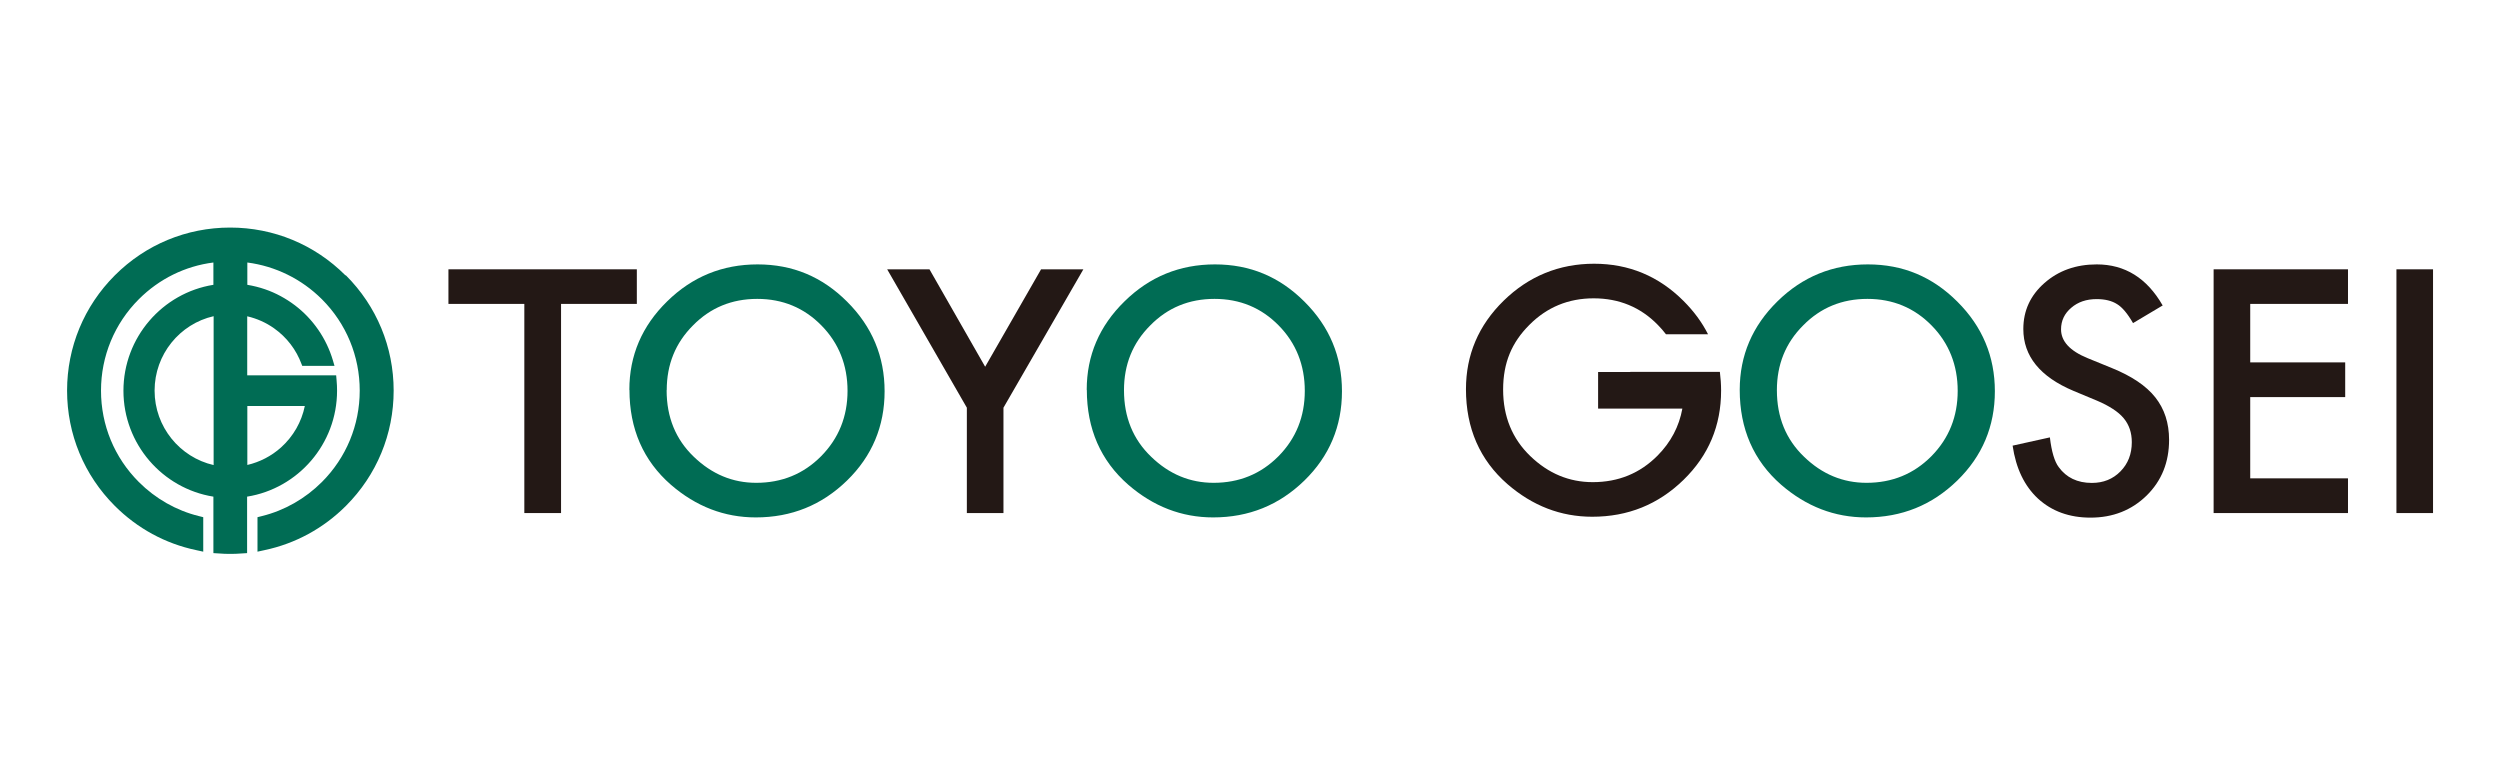
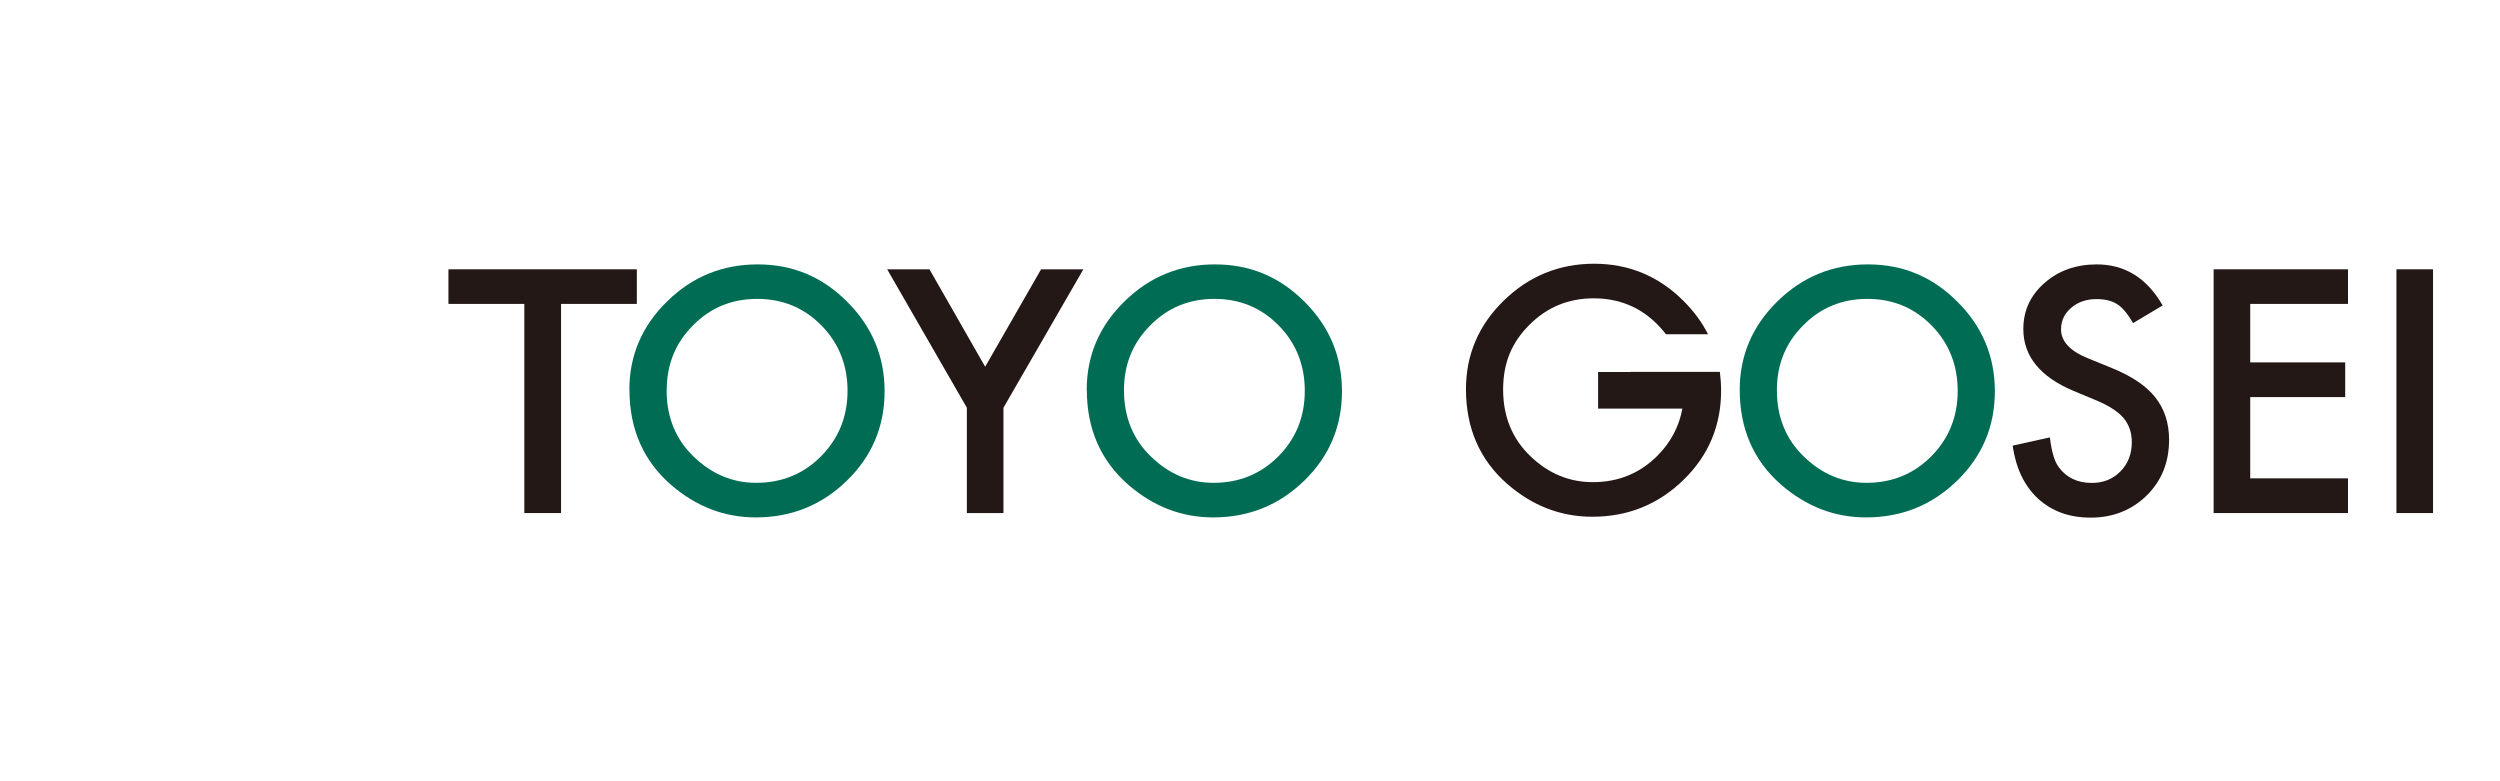
<svg xmlns="http://www.w3.org/2000/svg" width="224" height="70" viewBox="0 0 224 70">
  <polygon points="50.27 27.23 50.27 45.97 46.98 45.97 46.98 27.23 40.18 27.23 40.18 24.13 57.06 24.13 57.06 27.23 50.27 27.23" fill="#231815" stroke-width="0" />
  <path d="m56.39,34.93c0-3.08,1.13-5.72,3.39-7.93,2.25-2.21,4.95-3.31,8.1-3.31s5.79,1.11,8.02,3.34c2.24,2.23,3.36,4.91,3.36,8.03s-1.12,5.81-3.37,8c-2.26,2.2-4.98,3.3-8.17,3.3-2.82,0-5.36-.98-7.61-2.93-2.47-2.16-3.71-5-3.71-8.5m3.33.04c0,2.41.81,4.4,2.44,5.96,1.62,1.56,3.48,2.33,5.59,2.33,2.29,0,4.23-.79,5.81-2.38,1.58-1.6,2.37-3.56,2.37-5.86s-.78-4.28-2.34-5.86c-1.55-1.58-3.47-2.38-5.75-2.38s-4.2.79-5.76,2.38c-1.57,1.57-2.35,3.5-2.35,5.8Z" fill="#006c54" stroke-width="0" />
  <polygon points="86.63 36.53 79.49 24.13 83.28 24.13 88.27 32.86 93.28 24.13 97.07 24.13 89.91 36.53 89.91 45.97 86.63 45.97 86.63 36.53" fill="#231815" stroke-width="0" />
  <path d="m97.37,34.93c0-3.08,1.13-5.72,3.39-7.93,2.25-2.21,4.95-3.31,8.1-3.31s5.79,1.11,8.02,3.34c2.24,2.23,3.36,4.91,3.36,8.03s-1.12,5.81-3.37,8c-2.26,2.2-4.98,3.3-8.17,3.3-2.82,0-5.36-.98-7.61-2.93-2.47-2.16-3.71-5-3.71-8.5m3.33.04c0,2.41.81,4.4,2.44,5.96,1.61,1.56,3.48,2.33,5.59,2.33,2.29,0,4.23-.79,5.81-2.38,1.58-1.6,2.36-3.56,2.36-5.86s-.78-4.28-2.34-5.86c-1.55-1.58-3.47-2.38-5.75-2.38s-4.2.79-5.76,2.38c-1.57,1.57-2.35,3.5-2.35,5.8Z" fill="#006c54" stroke-width="0" />
  <path d="m155.88,34.93c0-3.08,1.13-5.72,3.38-7.93,2.25-2.21,4.95-3.31,8.1-3.31s5.79,1.11,8.02,3.34c2.24,2.23,3.36,4.91,3.36,8.03s-1.12,5.81-3.37,8c-2.26,2.2-4.98,3.3-8.17,3.3-2.82,0-5.36-.98-7.61-2.93-2.47-2.16-3.71-5-3.71-8.5m3.33.04c0,2.41.81,4.4,2.44,5.96,1.61,1.56,3.48,2.33,5.59,2.33,2.29,0,4.23-.79,5.81-2.38,1.58-1.6,2.36-3.56,2.36-5.86s-.78-4.28-2.34-5.86c-1.55-1.58-3.47-2.38-5.75-2.38s-4.2.79-5.76,2.38c-1.57,1.57-2.35,3.5-2.35,5.8Z" fill="#006c54" stroke-width="0" />
  <path d="m193.79,27.36l-2.67,1.59c-.5-.87-.98-1.43-1.43-1.7-.47-.3-1.08-.45-1.83-.45-.92,0-1.68.26-2.28.78-.6.51-.91,1.15-.91,1.93,0,1.07.79,1.93,2.38,2.58l2.18.89c1.77.72,3.07,1.59,3.89,2.63.82,1.04,1.23,2.3,1.23,3.8,0,2.01-.67,3.67-2.01,4.99-1.35,1.32-3.03,1.98-5.03,1.98-1.9,0-3.46-.57-4.7-1.7-1.22-1.13-1.98-2.71-2.28-4.75l3.34-.74c.15,1.28.42,2.17.79,2.66.68.94,1.67,1.42,2.97,1.42,1.03,0,1.88-.34,2.56-1.03.68-.69,1.02-1.56,1.02-2.62,0-.42-.06-.81-.18-1.17-.12-.35-.3-.68-.55-.98-.25-.3-.57-.57-.97-.83-.4-.26-.87-.51-1.42-.74l-2.11-.88c-2.99-1.26-4.49-3.11-4.49-5.54,0-1.64.63-3.01,1.89-4.12,1.26-1.11,2.82-1.67,4.69-1.67,2.52,0,4.49,1.22,5.9,3.67Z" fill="#231815" stroke-width="0" />
  <polygon points="210.38 27.23 201.62 27.23 201.62 32.47 210.13 32.47 210.13 35.58 201.62 35.58 201.62 42.86 210.38 42.86 210.38 45.97 198.34 45.97 198.34 24.13 210.38 24.13 210.38 27.23" fill="#231815" stroke-width="0" />
  <rect x="214.72" y="24.13" width="3.28" height="21.84" fill="#231815" stroke-width="0" />
  <path d="m146.08,33.33h0s-2.89,0-2.89,0v3.28h7.55c-.29,1.6-1.03,3.01-2.22,4.21-1.58,1.59-3.51,2.38-5.81,2.38-2.12,0-3.98-.78-5.59-2.33-1.62-1.56-2.44-3.54-2.44-5.96s.78-4.23,2.35-5.8c1.57-1.58,3.49-2.38,5.76-2.38s4.2.79,5.75,2.38c.27.27.51.55.73.84h3.77c-.54-1.07-1.27-2.06-2.19-2.98-2.23-2.23-4.9-3.34-8.02-3.34s-5.85,1.11-8.1,3.31c-2.26,2.21-3.38,4.86-3.38,7.93,0,3.5,1.24,6.34,3.71,8.5,2.25,1.95,4.78,2.93,7.61,2.93,3.19,0,5.91-1.1,8.17-3.3,2.25-2.19,3.37-4.86,3.37-8,0-.57-.04-1.13-.11-1.68h-8.03Z" fill="#231815" stroke-width="0" />
-   <path d="m30.95,24.67c-2.76-2.76-6.43-4.28-10.33-4.28s-7.57,1.52-10.33,4.28c-2.76,2.76-4.28,6.43-4.28,10.33s1.52,7.57,4.28,10.33c2.01,2.01,4.52,3.38,7.28,3.96l.64.14v-3.09l-.4-.1c-2.02-.5-3.88-1.56-5.37-3.05-2.19-2.19-3.39-5.1-3.39-8.19s1.21-6.01,3.39-8.19c1.83-1.83,4.16-2.97,6.68-3.29v2c-4.56.73-8.06,4.71-8.06,9.49s3.5,8.76,8.06,9.49v5.06l.49.03c.34.03.69.04,1.02.04s.67-.01,1.02-.04l.49-.03v-5.06c4.56-.73,8.06-4.71,8.06-9.49,0-.3-.01-.6-.04-.9l-.04-.48h-7.97v-5.29c.86.2,1.68.56,2.41,1.08,1.13.8,1.98,1.91,2.46,3.21l.06.15h2.89l-.14-.48c-.29-.98-.73-1.91-1.32-2.76-.58-.84-1.28-1.57-2.08-2.18-.82-.62-1.72-1.11-2.68-1.44-.52-.18-1.05-.31-1.59-.4v-2c2.52.33,4.85,1.47,6.68,3.29,2.19,2.19,3.39,5.1,3.39,8.19s-1.21,6.01-3.39,8.19c-1.49,1.49-3.35,2.55-5.37,3.05l-.4.1v3.09l.64-.14c2.75-.58,5.27-1.95,7.28-3.96,2.76-2.76,4.28-6.43,4.28-10.33s-1.52-7.57-4.28-10.33m-17.14,10.33c0-3.25,2.26-5.98,5.29-6.67v13.34c-3.02-.69-5.29-3.42-5.29-6.67m13.46,1.38c-.29,1.42-1.03,2.72-2.13,3.71-.87.78-1.91,1.31-3.02,1.57v-5.28h5.15Z" fill="#006c54" stroke-width="0" />
</svg>